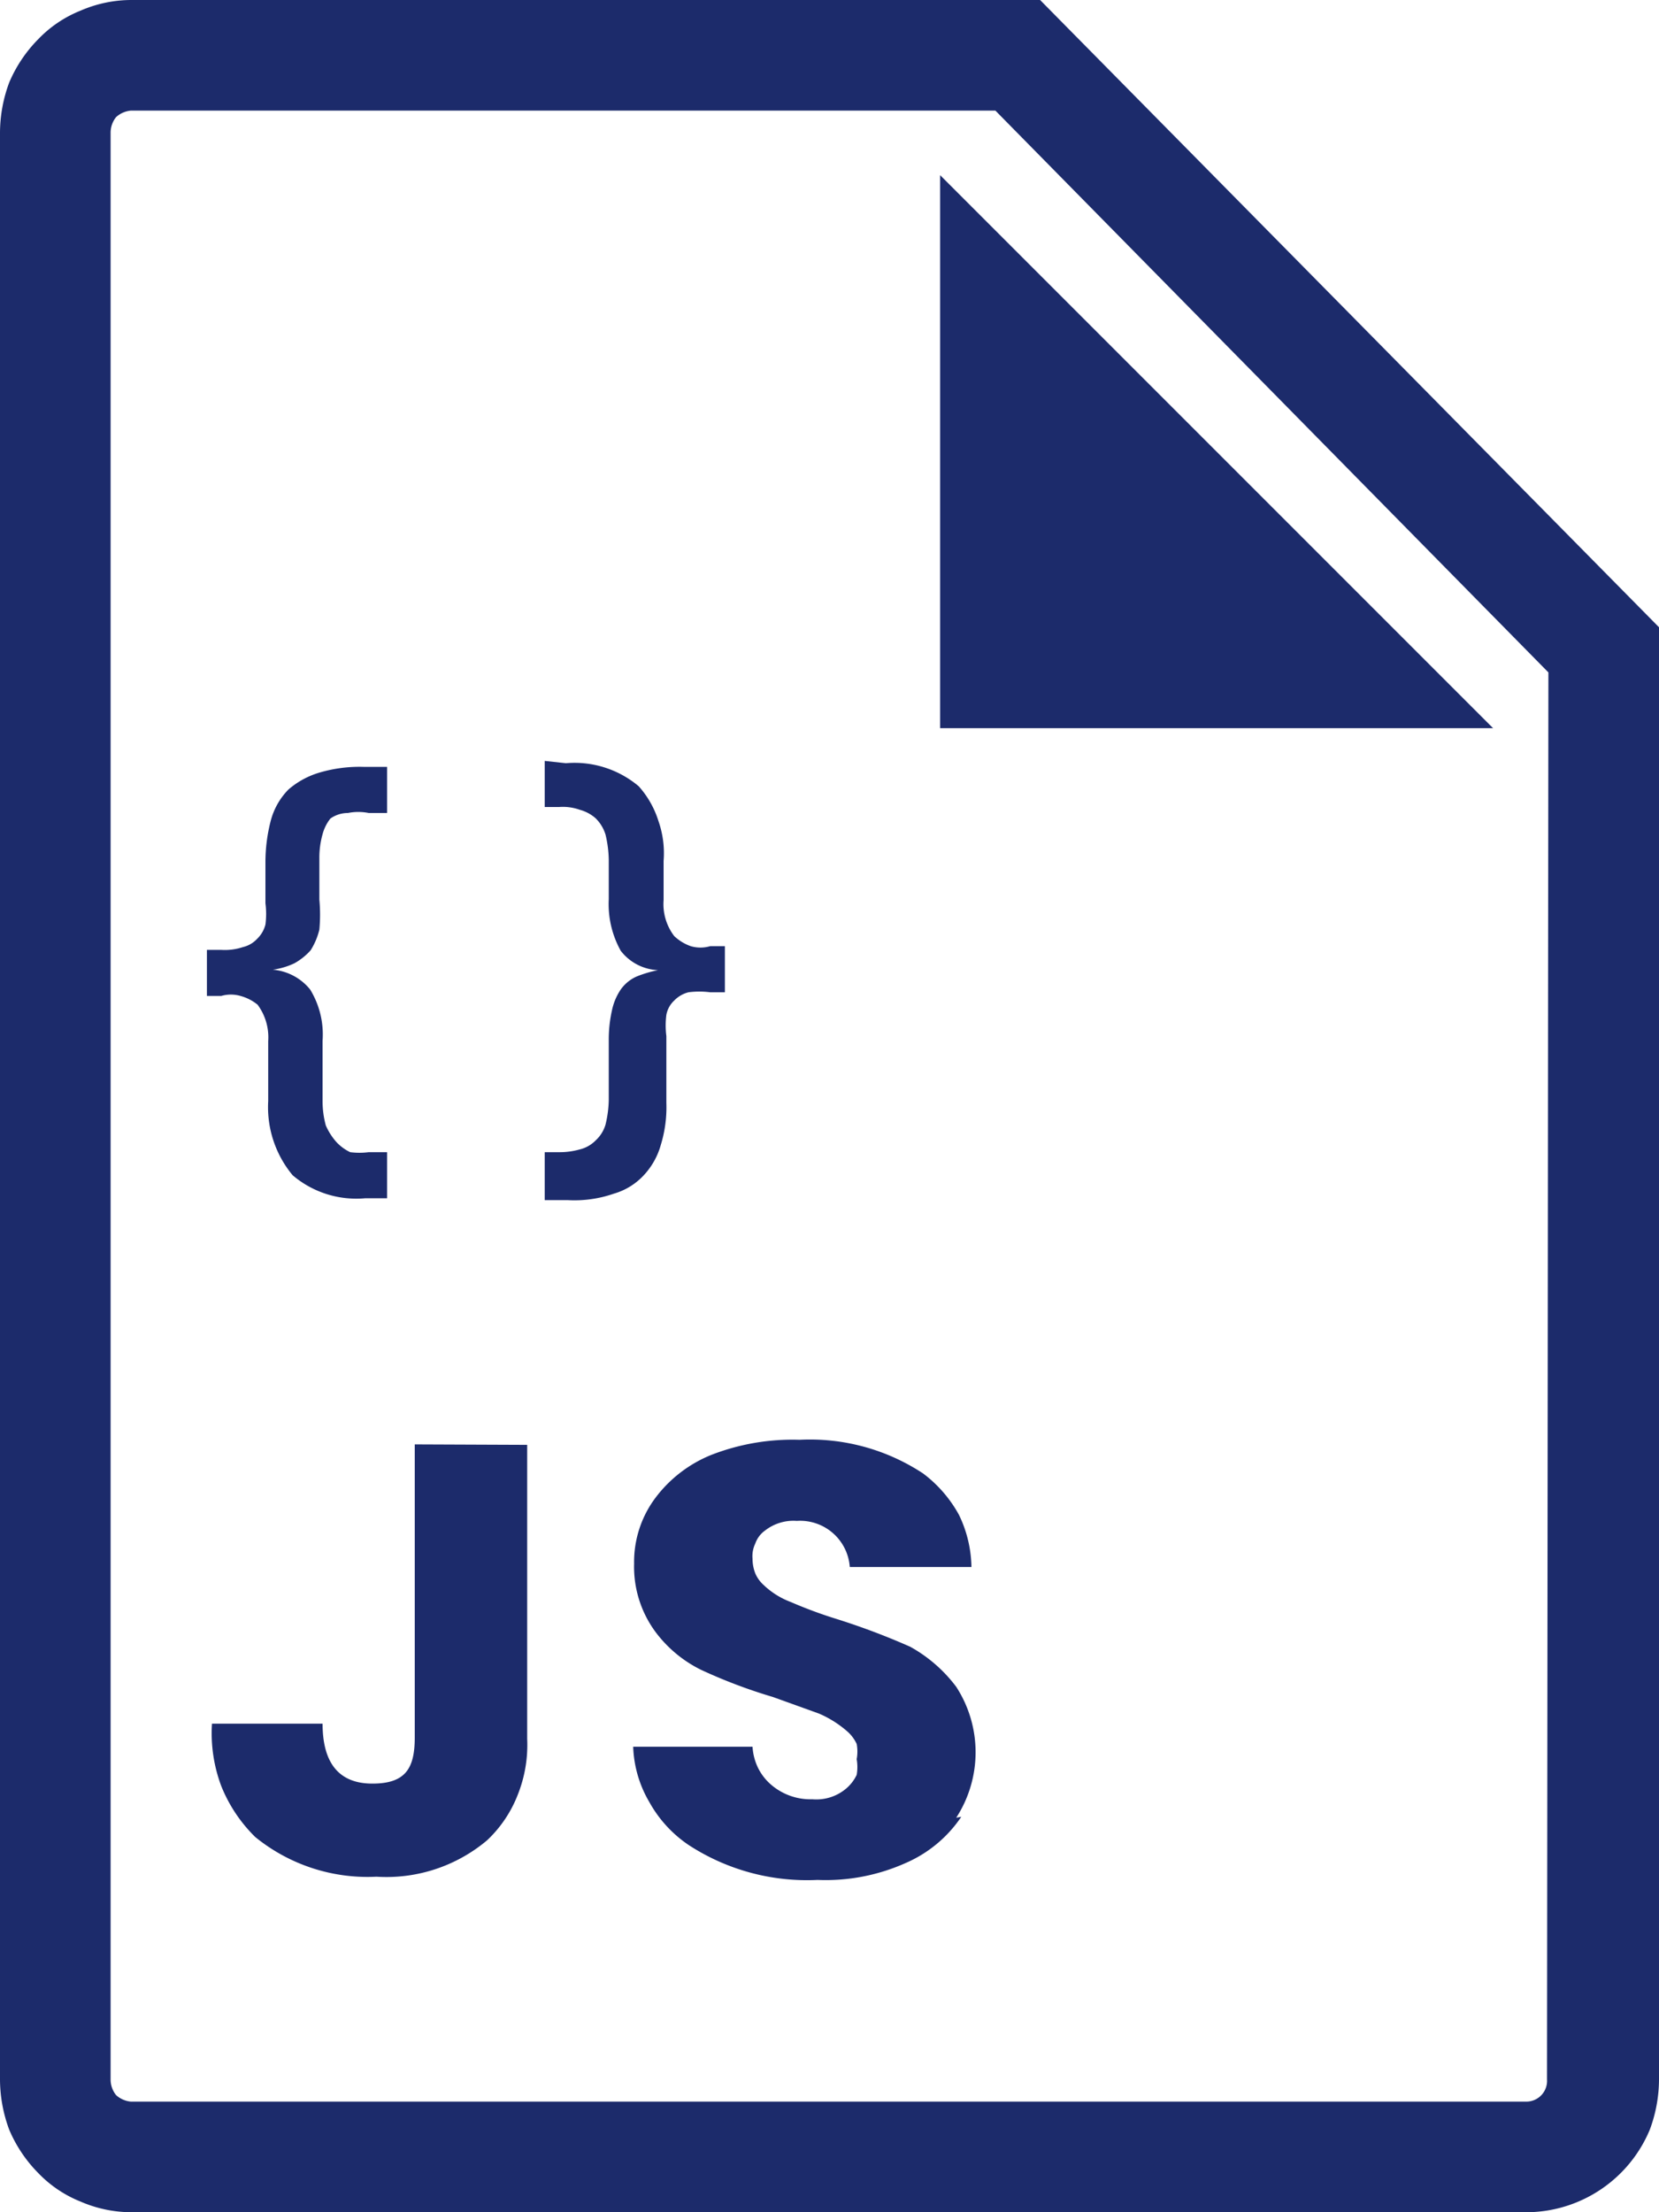
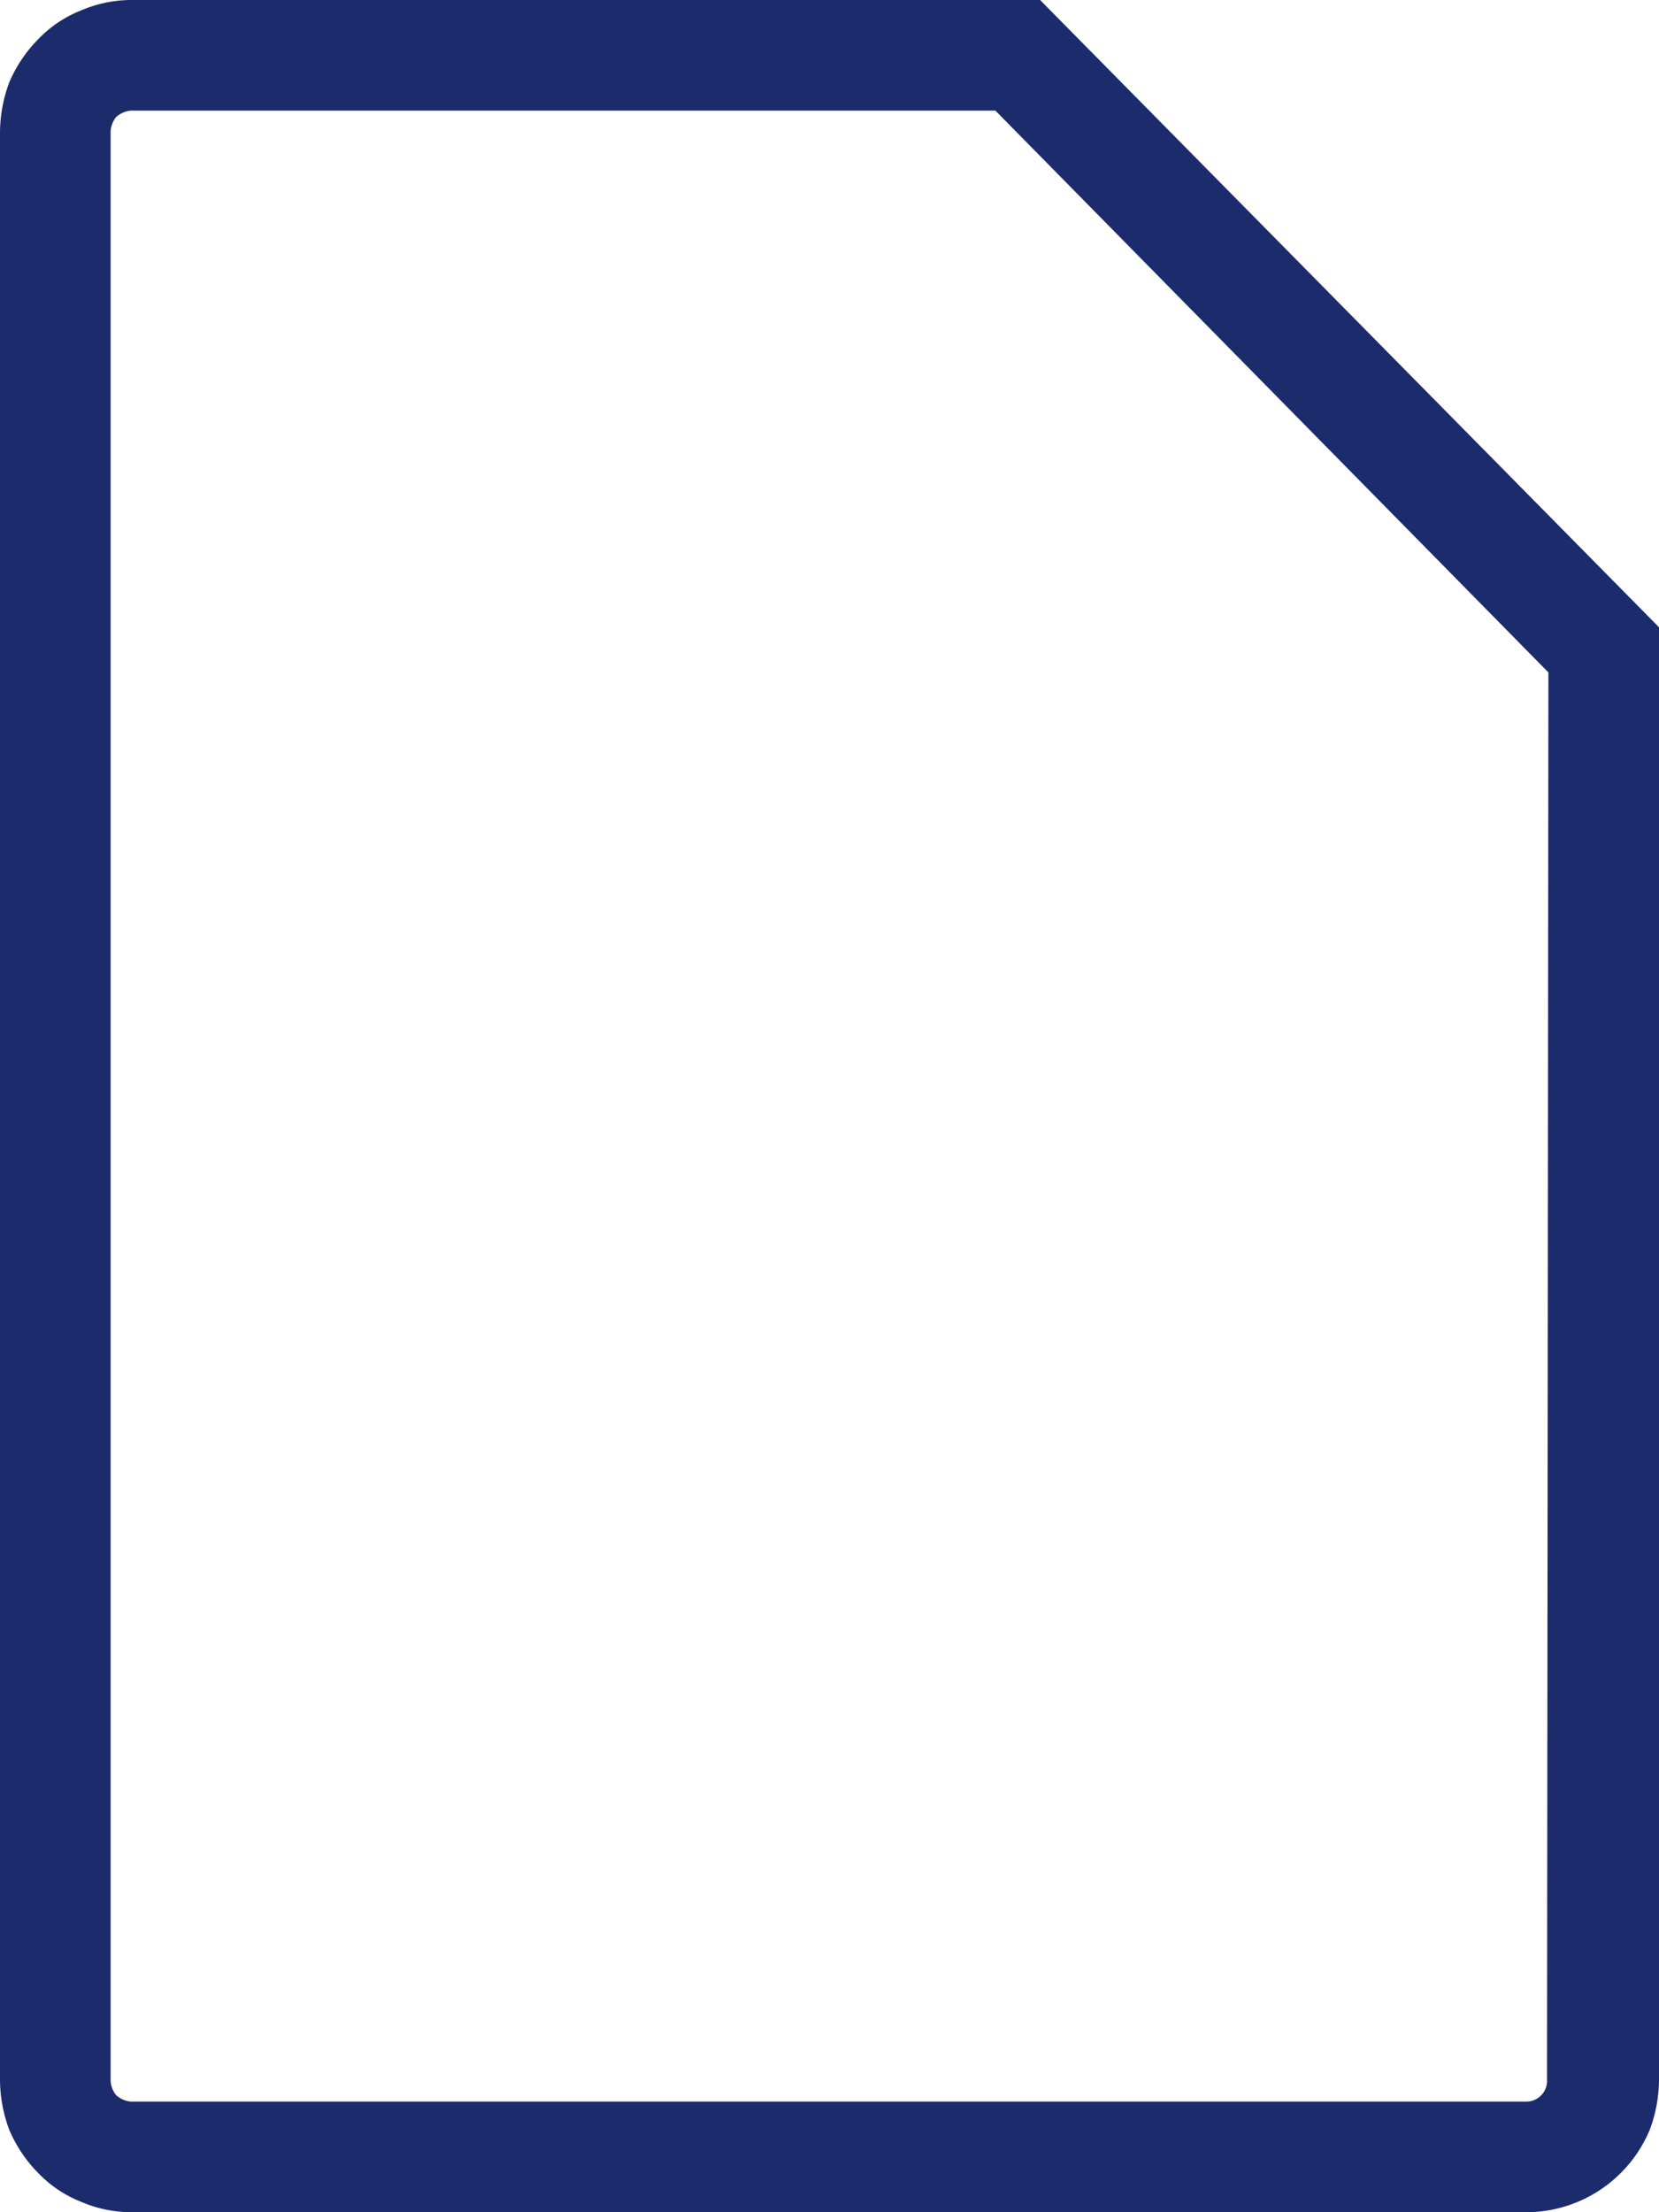
<svg xmlns="http://www.w3.org/2000/svg" width="36px" height="48px" viewBox="0 0 36 48">
  <defs>
    <style>.cls-1{fill:#1c2b6b}</style>
  </defs>
  <path class="cls-1" d="M22.57 0H2.84a2.77 2.77 0 0 0-1.09.23 2.62 2.62 0 0 0-.92.62 3 3 0 0 0-.63.94A3.14 3.14 0 0 0 0 2.88v42.24a3.14 3.14 0 0 0 .2 1.09 3 3 0 0 0 .63.94 2.62 2.62 0 0 0 .92.62 2.77 2.77 0 0 0 1.09.23h30.32a2.91 2.91 0 0 0 2.64-1.79 3.14 3.14 0 0 0 .2-1.09V13.61Zm11 45.12a.45.45 0 0 1-.44.48H2.84a.55.55 0 0 1-.32-.14.54.54 0 0 1-.12-.34V2.88a.54.54 0 0 1 .12-.34.55.55 0 0 1 .32-.14H21.6l12 12.19Z" />
-   <path class="cls-1" d="m20.4 3.8 12 12h-12ZM7.92 26a2.13 2.13 0 0 1-1.57-.5 2.31 2.31 0 0 1-.53-1.61v-1.3a1.19 1.19 0 0 0-.23-.79 1 1 0 0 0-.37-.19.75.75 0 0 0-.42 0h-.31v-1h.31a1.24 1.24 0 0 0 .47-.06.61.61 0 0 0 .31-.18.65.65 0 0 0 .18-.31 1.77 1.77 0 0 0 0-.46v-.89a3.57 3.57 0 0 1 .12-.92 1.51 1.51 0 0 1 .38-.66 1.81 1.81 0 0 1 .65-.36 3.07 3.07 0 0 1 1-.13h.49v1H8a1.14 1.14 0 0 0-.45 0 .66.66 0 0 0-.38.12.93.93 0 0 0-.17.34 1.86 1.86 0 0 0-.07.52v.9a3.53 3.53 0 0 1 0 .65 1.49 1.49 0 0 1-.19.45 1.35 1.35 0 0 1-.35.28 1.59 1.59 0 0 1-.47.14 1.17 1.17 0 0 1 .81.43A1.87 1.87 0 0 1 7 22.58v1.3a2 2 0 0 0 .07.54 1.38 1.38 0 0 0 .23.36 1 1 0 0 0 .3.22 1.61 1.61 0 0 0 .4 0h.4v1Zm4.36-9.44a2.16 2.16 0 0 1 1.58.5 2.05 2.05 0 0 1 .43.76 2.11 2.11 0 0 1 .11.86v.85a1.14 1.14 0 0 0 .23.78 1 1 0 0 0 .36.22.75.75 0 0 0 .42 0h.32v1h-.32a1.85 1.85 0 0 0-.47 0 .65.65 0 0 0-.31.18.56.56 0 0 0-.17.31 1.77 1.77 0 0 0 0 .46v1.45a2.78 2.78 0 0 1-.12.91 1.59 1.59 0 0 1-.37.66 1.42 1.42 0 0 1-.65.4 2.6 2.6 0 0 1-1 .14h-.5V25h.32a1.61 1.61 0 0 0 .44-.06.72.72 0 0 0 .35-.2.75.75 0 0 0 .21-.34 2.42 2.42 0 0 0 .07-.54v-1.29a2.88 2.88 0 0 1 .07-.65 1.27 1.27 0 0 1 .19-.45.84.84 0 0 1 .34-.28 2.54 2.54 0 0 1 .47-.14 1.08 1.08 0 0 1-.81-.42 2.08 2.08 0 0 1-.26-1.12v-.85a2.51 2.51 0 0 0-.07-.55.84.84 0 0 0-.22-.36.86.86 0 0 0-.34-.18 1.09 1.09 0 0 0-.44-.06h-.32v-1Zm-.84 14.79v6.38a2.92 2.92 0 0 1-.2 1.2 2.7 2.7 0 0 1-.67 1 3.39 3.39 0 0 1-2.4.79 3.86 3.86 0 0 1-2.63-.86 3.23 3.23 0 0 1-.74-1.11 3.26 3.26 0 0 1-.2-1.35H7c0 .86.36 1.3 1.08 1.3s.92-.33.92-1v-6.36Zm9.42 8.07a2.79 2.79 0 0 1-1.2 1 4.25 4.25 0 0 1-1.92.37 4.7 4.7 0 0 1-2.8-.76 2.7 2.7 0 0 1-.85-.93 2.53 2.53 0 0 1-.35-1.2h2.59a1.21 1.21 0 0 0 .12.46 1.16 1.16 0 0 0 .29.37 1.31 1.31 0 0 0 .89.31 1 1 0 0 0 .74-.24.89.89 0 0 0 .22-.29 1 1 0 0 0 0-.34.91.91 0 0 0 0-.33.83.83 0 0 0-.19-.26 2.32 2.32 0 0 0-.63-.4l-1-.36a11.34 11.34 0 0 1-1.56-.59 2.75 2.75 0 0 1-1-.84 2.38 2.38 0 0 1-.45-1.46 2.32 2.32 0 0 1 .47-1.44 2.85 2.85 0 0 1 1.2-.92 4.86 4.86 0 0 1 1.92-.33 4.46 4.46 0 0 1 2.68.73 2.81 2.81 0 0 1 .78.9 2.68 2.68 0 0 1 .27 1.13h-2.64a1.08 1.08 0 0 0-1.15-1 1 1 0 0 0-.69.21.58.58 0 0 0-.21.28.63.63 0 0 0-.06.33.87.87 0 0 0 .06.32.72.72 0 0 0 .18.25 1.73 1.73 0 0 0 .59.37 9.74 9.74 0 0 0 1 .37 15.25 15.25 0 0 1 1.59.6 3.16 3.16 0 0 1 1 .87 2.61 2.61 0 0 1 0 2.84Z" />
</svg>